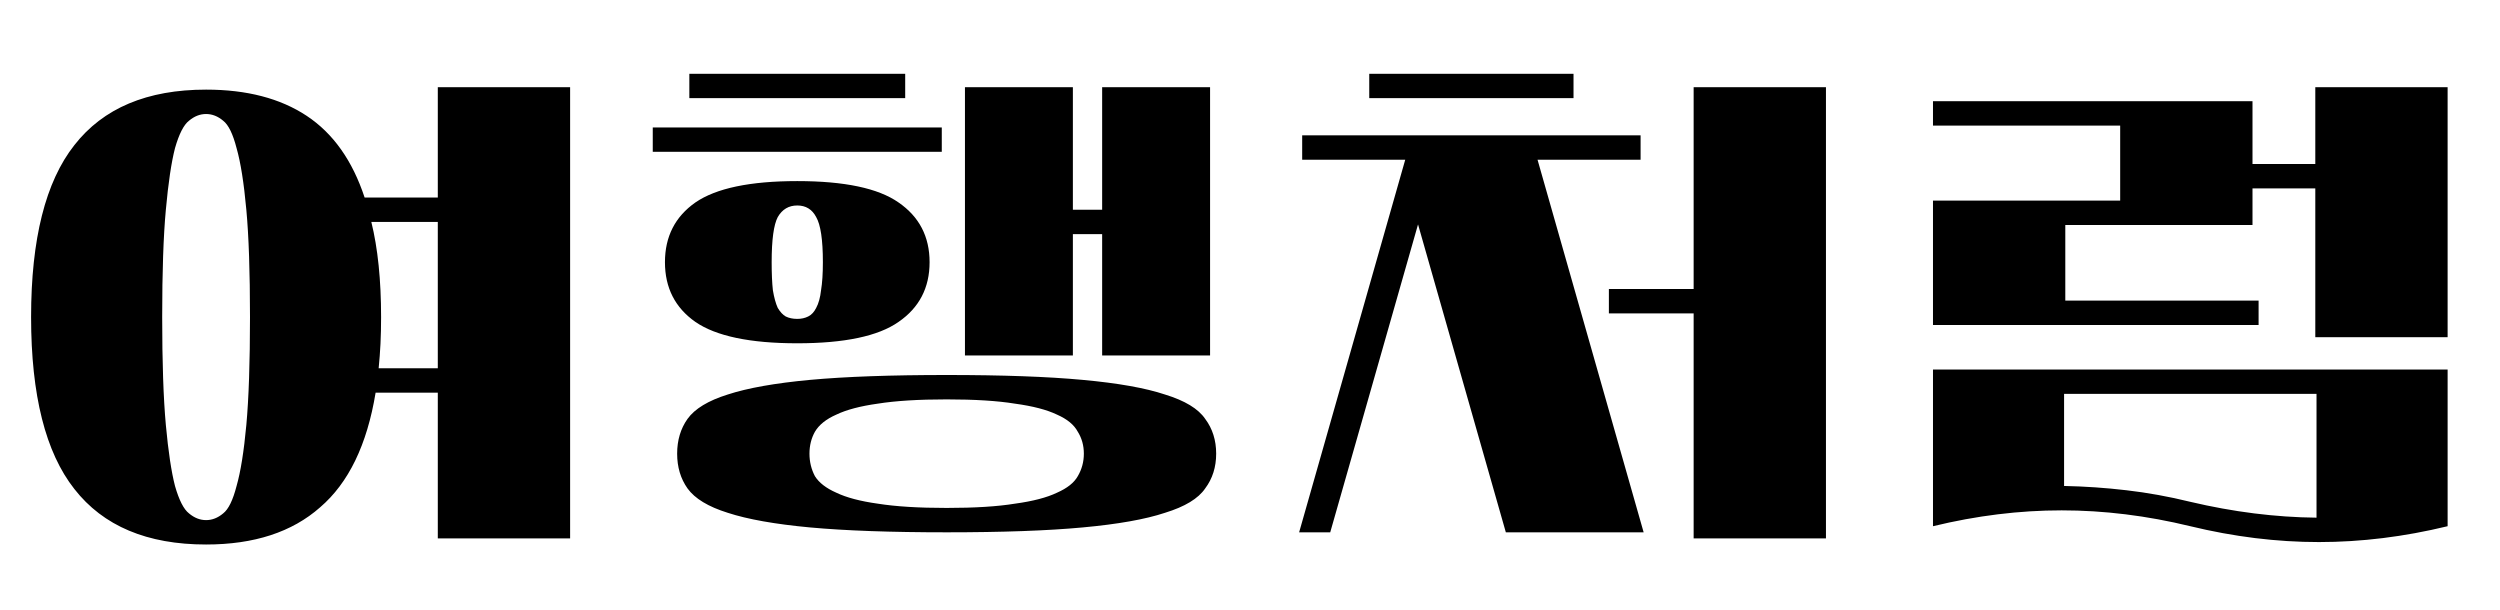
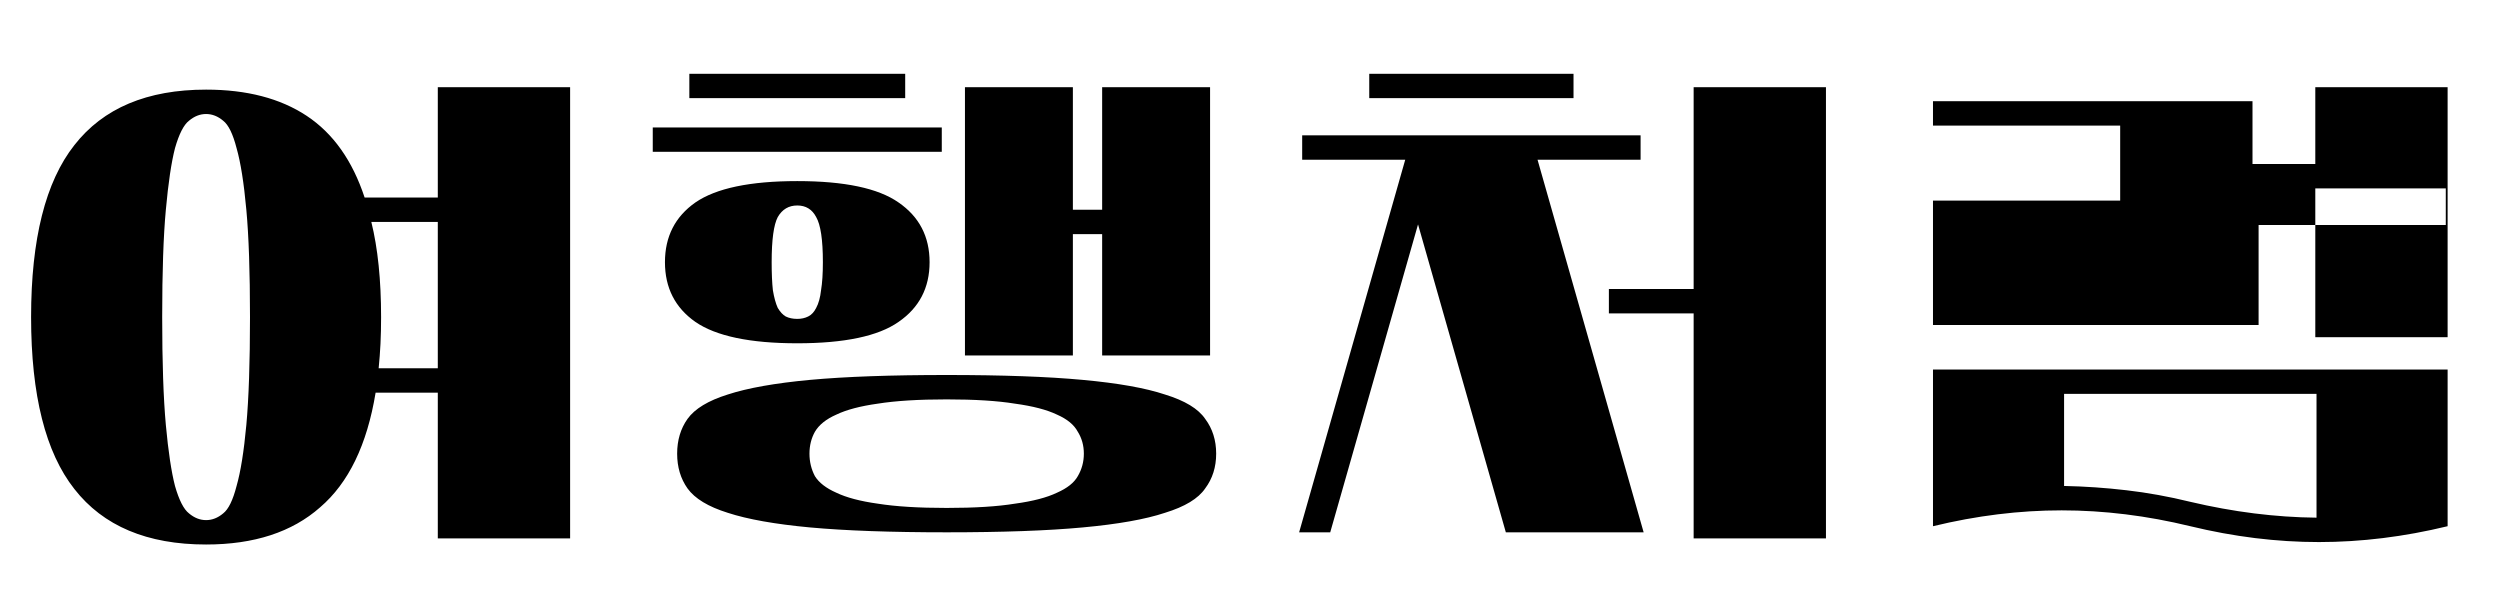
<svg xmlns="http://www.w3.org/2000/svg" width="100%" height="100%" viewBox="0 0 164 40" version="1.1" xml:space="preserve" style="fill-rule:evenodd;clip-rule:evenodd;stroke-linejoin:round;stroke-miterlimit:2;">
-   <path d="M62.101,34.92c-3.653,0 -6.64,-0.107 -8.96,-0.32c-2.293,-0.213 -4.093,-0.533 -5.4,-0.96c-1.28,-0.4 -2.16,-0.933 -2.64,-1.6c-0.453,-0.64 -0.68,-1.4 -0.68,-2.28c0,-0.88 0.227,-1.64 0.68,-2.28c0.48,-0.667 1.36,-1.2 2.64,-1.6c1.307,-0.427 3.107,-0.747 5.4,-0.96c2.32,-0.213 5.307,-0.32 8.96,-0.32c3.654,0 6.627,0.107 8.92,0.32c2.32,0.213 4.12,0.533 5.4,0.96c1.307,0.4 2.187,0.933 2.64,1.6c0.48,0.64 0.72,1.4 0.72,2.28c0,0.88 -0.24,1.64 -0.72,2.28c-0.453,0.667 -1.333,1.2 -2.64,1.6c-1.28,0.427 -3.08,0.747 -5.4,0.96c-2.293,0.213 -5.266,0.32 -8.92,0.32Zm10.2,-19.56l-1.92,-0l0,7.96l-7.08,-0l0,-17.6l7.08,-0l0,8.04l1.92,-0l0,-8.04l7.08,-0l0,17.6l-7.08,-0l0,-7.96Zm-11.32,1.84c0,1.68 -0.68,2.987 -2.04,3.92c-1.333,0.933 -3.546,1.4 -6.64,1.4c-3.093,-0 -5.32,-0.467 -6.68,-1.4c-1.333,-0.933 -2,-2.24 -2,-3.92c0,-1.68 0.667,-2.987 2,-3.92c1.36,-0.933 3.587,-1.4 6.68,-1.4c3.094,-0 5.307,0.467 6.64,1.4c1.36,0.933 2.04,2.24 2.04,3.92Zm1.12,9c-1.84,-0 -3.346,0.093 -4.52,0.28c-1.146,0.16 -2.053,0.4 -2.72,0.72c-0.666,0.293 -1.133,0.667 -1.4,1.12c-0.24,0.427 -0.36,0.907 -0.36,1.44c0,0.533 0.12,1.027 0.36,1.48c0.267,0.427 0.734,0.787 1.4,1.08c0.667,0.32 1.574,0.56 2.72,0.72c1.174,0.187 2.68,0.28 4.52,0.28c1.84,-0 3.334,-0.093 4.48,-0.28c1.174,-0.16 2.094,-0.4 2.76,-0.72c0.667,-0.293 1.12,-0.653 1.36,-1.08c0.267,-0.453 0.4,-0.947 0.4,-1.48c0,-0.533 -0.133,-1.013 -0.4,-1.44c-0.24,-0.453 -0.693,-0.827 -1.36,-1.12c-0.666,-0.32 -1.586,-0.56 -2.76,-0.72c-1.146,-0.187 -2.64,-0.28 -4.48,-0.28Zm-0.32,-17.84l0,1.6l-18.96,-0l0,-1.6l18.96,-0Zm-2.4,-3.52l0,1.6l-14.16,-0l0,-1.6l14.16,-0Zm-8.76,12.36c0,0.747 0.027,1.36 0.08,1.84c0.08,0.48 0.187,0.867 0.32,1.16c0.16,0.267 0.334,0.453 0.52,0.56c0.214,0.107 0.467,0.16 0.76,0.16c0.267,-0 0.507,-0.053 0.72,-0.16c0.214,-0.107 0.387,-0.293 0.52,-0.56c0.16,-0.293 0.267,-0.68 0.32,-1.16c0.08,-0.48 0.12,-1.093 0.12,-1.84c0,-1.467 -0.146,-2.453 -0.44,-2.96c-0.266,-0.507 -0.68,-0.76 -1.24,-0.76c-0.56,-0 -0.986,0.253 -1.28,0.76c-0.266,0.507 -0.4,1.493 -0.4,2.96Zm57.002,-6.72l0,-1.6l-22.2,-0l-0,1.6l6.76,-0l-6.96,24.44l2.04,-0l5.76,-20.2l5.76,20.2l9.04,-0l-6.96,-24.44l6.76,-0Zm3.48,-4.76l-0,13.24l-5.56,-0l-0,1.6l5.56,-0l-0,14.76l8.68,-0l-0,-29.6l-8.68,-0Zm-7.88,0.72l-0,-1.6l-13.4,-0l-0,1.6l13.4,-0Zm48.901,29.12c2.773,0 5.587,-0.347 8.44,-1.04l-0,-10.28l-33.76,-0l-0,10.28c2.853,-0.693 5.667,-1.04 8.44,-1.04c2.773,-0 5.587,0.347 8.44,1.04c2.853,0.693 5.667,1.04 8.44,1.04Zm-4.36,-23.2l4.12,-0l-0,9.76l8.68,-0l-0,-16.4l-8.68,-0l-0,5.04l-4.12,-0l-0,-4.12l-20.96,-0l-0,1.6l12.28,-0l-0,4.92l-12.28,-0l-0,8.16l21.36,-0l-0,-1.6l-12.68,-0l-0,-4.96l12.28,-0l-0,-2.4Zm-8.28,19.8c-1.36,-0.16 -2.72,-0.253 -4.08,-0.28l-0,-6.04l16.56,-0l-0,8.12c-2.693,-0.027 -5.453,-0.373 -8.28,-1.04c-1.413,-0.347 -2.813,-0.6 -4.2,-0.76Zm-114.844,-6.4l4.08,-0l-0,9.56l8.68,-0l-0,-29.6l-8.68,-0l-0,7.24l-4.8,-0c-0.8,-2.427 -2.067,-4.213 -3.8,-5.36c-1.733,-1.147 -3.933,-1.72 -6.6,-1.72c-3.867,-0 -6.747,1.213 -8.64,3.64c-1.893,2.4 -2.84,6.16 -2.84,11.28c0,5.12 0.947,8.88 2.84,11.28c1.893,2.427 4.773,3.64 8.64,3.64c3.147,-0 5.64,-0.813 7.48,-2.44c1.867,-1.6 3.08,-4.107 3.64,-7.52Zm-13.76,2.12c-0.16,-1.76 -0.24,-4.12 -0.24,-7.08c-0,-2.96 0.08,-5.307 0.24,-7.04c0.16,-1.76 0.36,-3.107 0.6,-4.04c0.267,-0.933 0.573,-1.533 0.92,-1.8c0.347,-0.293 0.72,-0.44 1.12,-0.44c0.4,-0 0.773,0.147 1.12,0.44c0.347,0.267 0.64,0.867 0.88,1.8c0.267,0.933 0.48,2.28 0.64,4.04c0.16,1.733 0.24,4.08 0.24,7.04c-0,2.96 -0.08,5.32 -0.24,7.08c-0.16,1.733 -0.373,3.067 -0.64,4c-0.24,0.933 -0.533,1.533 -0.88,1.8c-0.347,0.293 -0.72,0.44 -1.12,0.44c-0.4,-0 -0.773,-0.147 -1.12,-0.44c-0.347,-0.267 -0.653,-0.867 -0.92,-1.8c-0.24,-0.933 -0.44,-2.267 -0.6,-4Zm14.08,-5.32c0.027,-0.56 0.04,-1.147 0.04,-1.76c-0,-2.427 -0.213,-4.507 -0.64,-6.24l4.36,-0l-0,9.6l-3.88,-0c0.053,-0.533 0.093,-1.067 0.12,-1.6Z" />
+   <path d="M62.101,34.92c-3.653,0 -6.64,-0.107 -8.96,-0.32c-2.293,-0.213 -4.093,-0.533 -5.4,-0.96c-1.28,-0.4 -2.16,-0.933 -2.64,-1.6c-0.453,-0.64 -0.68,-1.4 -0.68,-2.28c0,-0.88 0.227,-1.64 0.68,-2.28c0.48,-0.667 1.36,-1.2 2.64,-1.6c1.307,-0.427 3.107,-0.747 5.4,-0.96c2.32,-0.213 5.307,-0.32 8.96,-0.32c3.654,0 6.627,0.107 8.92,0.32c2.32,0.213 4.12,0.533 5.4,0.96c1.307,0.4 2.187,0.933 2.64,1.6c0.48,0.64 0.72,1.4 0.72,2.28c0,0.88 -0.24,1.64 -0.72,2.28c-0.453,0.667 -1.333,1.2 -2.64,1.6c-1.28,0.427 -3.08,0.747 -5.4,0.96c-2.293,0.213 -5.266,0.32 -8.92,0.32Zm10.2,-19.56l-1.92,-0l0,7.96l-7.08,-0l0,-17.6l7.08,-0l0,8.04l1.92,-0l0,-8.04l7.08,-0l0,17.6l-7.08,-0l0,-7.96Zm-11.32,1.84c0,1.68 -0.68,2.987 -2.04,3.92c-1.333,0.933 -3.546,1.4 -6.64,1.4c-3.093,-0 -5.32,-0.467 -6.68,-1.4c-1.333,-0.933 -2,-2.24 -2,-3.92c0,-1.68 0.667,-2.987 2,-3.92c1.36,-0.933 3.587,-1.4 6.68,-1.4c3.094,-0 5.307,0.467 6.64,1.4c1.36,0.933 2.04,2.24 2.04,3.92Zm1.12,9c-1.84,-0 -3.346,0.093 -4.52,0.28c-1.146,0.16 -2.053,0.4 -2.72,0.72c-0.666,0.293 -1.133,0.667 -1.4,1.12c-0.24,0.427 -0.36,0.907 -0.36,1.44c0,0.533 0.12,1.027 0.36,1.48c0.267,0.427 0.734,0.787 1.4,1.08c0.667,0.32 1.574,0.56 2.72,0.72c1.174,0.187 2.68,0.28 4.52,0.28c1.84,-0 3.334,-0.093 4.48,-0.28c1.174,-0.16 2.094,-0.4 2.76,-0.72c0.667,-0.293 1.12,-0.653 1.36,-1.08c0.267,-0.453 0.4,-0.947 0.4,-1.48c0,-0.533 -0.133,-1.013 -0.4,-1.44c-0.24,-0.453 -0.693,-0.827 -1.36,-1.12c-0.666,-0.32 -1.586,-0.56 -2.76,-0.72c-1.146,-0.187 -2.64,-0.28 -4.48,-0.28Zm-0.32,-17.84l0,1.6l-18.96,-0l0,-1.6l18.96,-0Zm-2.4,-3.52l0,1.6l-14.16,-0l0,-1.6l14.16,-0Zm-8.76,12.36c0,0.747 0.027,1.36 0.08,1.84c0.08,0.48 0.187,0.867 0.32,1.16c0.16,0.267 0.334,0.453 0.52,0.56c0.214,0.107 0.467,0.16 0.76,0.16c0.267,-0 0.507,-0.053 0.72,-0.16c0.214,-0.107 0.387,-0.293 0.52,-0.56c0.16,-0.293 0.267,-0.68 0.32,-1.16c0.08,-0.48 0.12,-1.093 0.12,-1.84c0,-1.467 -0.146,-2.453 -0.44,-2.96c-0.266,-0.507 -0.68,-0.76 -1.24,-0.76c-0.56,-0 -0.986,0.253 -1.28,0.76c-0.266,0.507 -0.4,1.493 -0.4,2.96Zm57.002,-6.72l0,-1.6l-22.2,-0l-0,1.6l6.76,-0l-6.96,24.44l2.04,-0l5.76,-20.2l5.76,20.2l9.04,-0l-6.96,-24.44l6.76,-0Zm3.48,-4.76l-0,13.24l-5.56,-0l-0,1.6l5.56,-0l-0,14.76l8.68,-0l-0,-29.6l-8.68,-0Zm-7.88,0.72l-0,-1.6l-13.4,-0l-0,1.6l13.4,-0Zm48.901,29.12c2.773,0 5.587,-0.347 8.44,-1.04l-0,-10.28l-33.76,-0l-0,10.28c2.853,-0.693 5.667,-1.04 8.44,-1.04c2.773,-0 5.587,0.347 8.44,1.04c2.853,0.693 5.667,1.04 8.44,1.04Zm-4.36,-23.2l4.12,-0l-0,9.76l8.68,-0l-0,-16.4l-8.68,-0l-0,5.04l-4.12,-0l-0,-4.12l-20.96,-0l-0,1.6l12.28,-0l-0,4.92l-12.28,-0l-0,8.16l21.36,-0l-0,-1.6l-0,-4.96l12.28,-0l-0,-2.4Zm-8.28,19.8c-1.36,-0.16 -2.72,-0.253 -4.08,-0.28l-0,-6.04l16.56,-0l-0,8.12c-2.693,-0.027 -5.453,-0.373 -8.28,-1.04c-1.413,-0.347 -2.813,-0.6 -4.2,-0.76Zm-114.844,-6.4l4.08,-0l-0,9.56l8.68,-0l-0,-29.6l-8.68,-0l-0,7.24l-4.8,-0c-0.8,-2.427 -2.067,-4.213 -3.8,-5.36c-1.733,-1.147 -3.933,-1.72 -6.6,-1.72c-3.867,-0 -6.747,1.213 -8.64,3.64c-1.893,2.4 -2.84,6.16 -2.84,11.28c0,5.12 0.947,8.88 2.84,11.28c1.893,2.427 4.773,3.64 8.64,3.64c3.147,-0 5.64,-0.813 7.48,-2.44c1.867,-1.6 3.08,-4.107 3.64,-7.52Zm-13.76,2.12c-0.16,-1.76 -0.24,-4.12 -0.24,-7.08c-0,-2.96 0.08,-5.307 0.24,-7.04c0.16,-1.76 0.36,-3.107 0.6,-4.04c0.267,-0.933 0.573,-1.533 0.92,-1.8c0.347,-0.293 0.72,-0.44 1.12,-0.44c0.4,-0 0.773,0.147 1.12,0.44c0.347,0.267 0.64,0.867 0.88,1.8c0.267,0.933 0.48,2.28 0.64,4.04c0.16,1.733 0.24,4.08 0.24,7.04c-0,2.96 -0.08,5.32 -0.24,7.08c-0.16,1.733 -0.373,3.067 -0.64,4c-0.24,0.933 -0.533,1.533 -0.88,1.8c-0.347,0.293 -0.72,0.44 -1.12,0.44c-0.4,-0 -0.773,-0.147 -1.12,-0.44c-0.347,-0.267 -0.653,-0.867 -0.92,-1.8c-0.24,-0.933 -0.44,-2.267 -0.6,-4Zm14.08,-5.32c0.027,-0.56 0.04,-1.147 0.04,-1.76c-0,-2.427 -0.213,-4.507 -0.64,-6.24l4.36,-0l-0,9.6l-3.88,-0c0.053,-0.533 0.093,-1.067 0.12,-1.6Z" />
</svg>